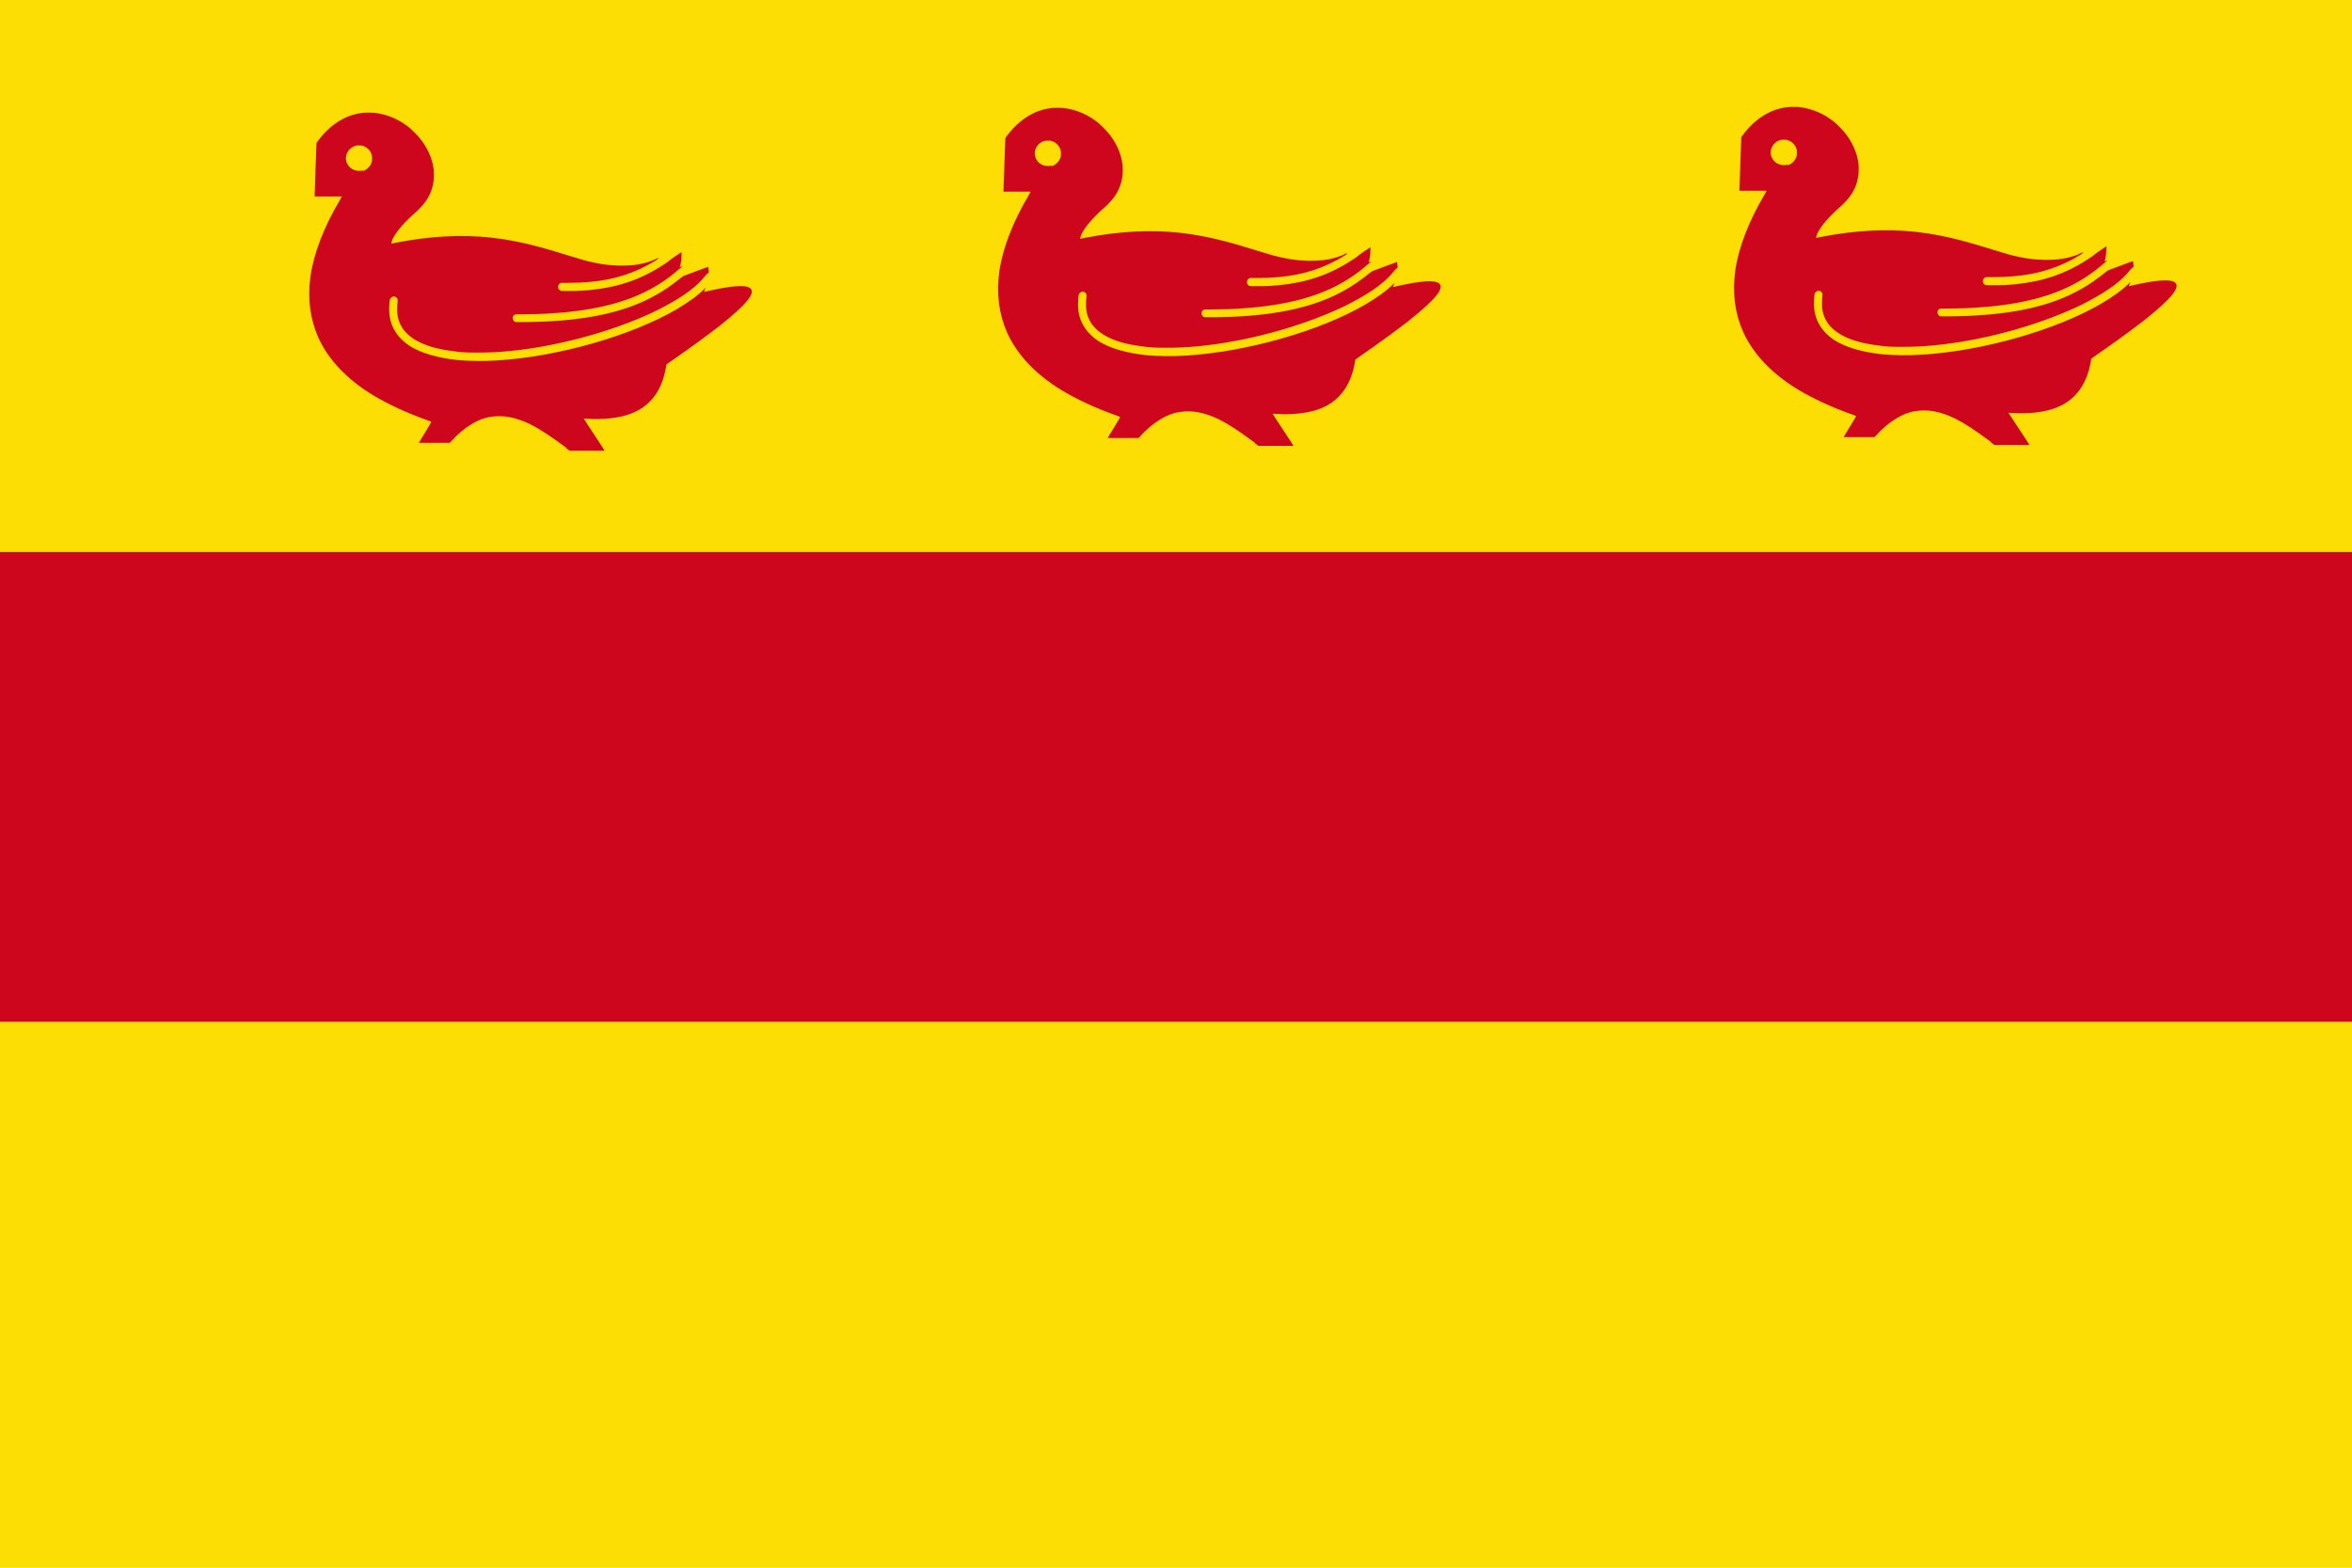
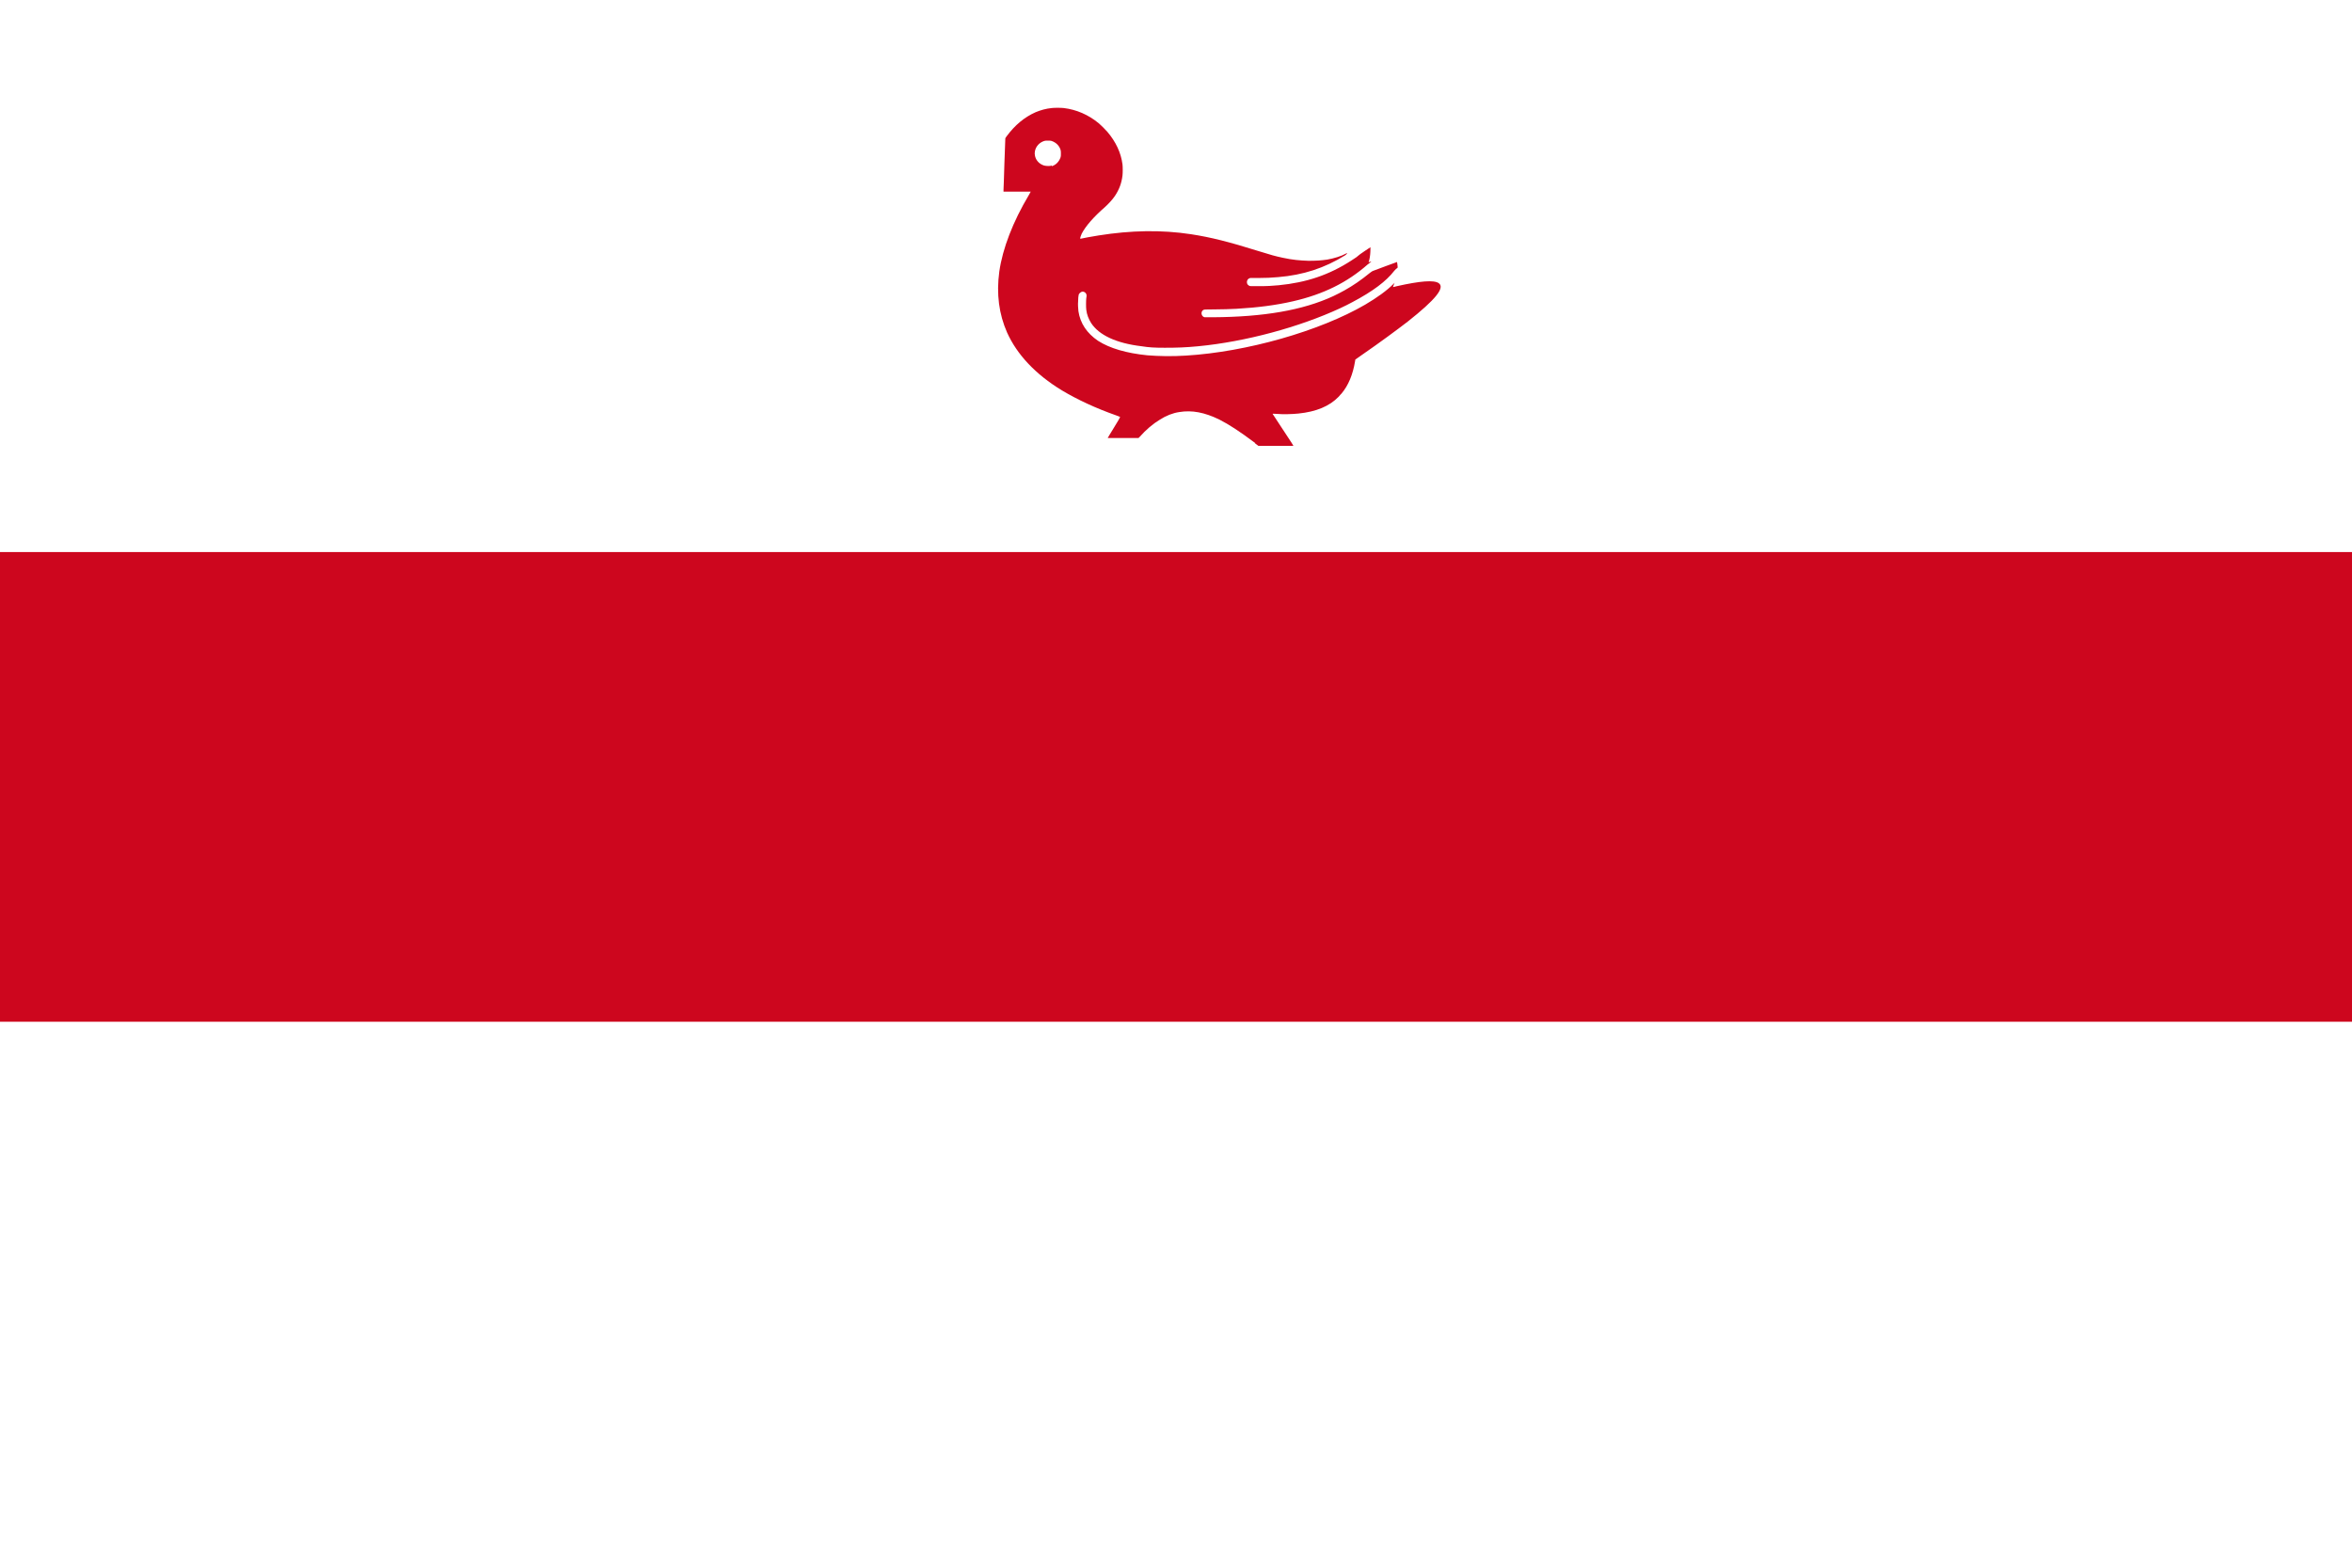
<svg xmlns="http://www.w3.org/2000/svg" height="519.218" width="778.828">
  <g transform="translate(143.7 -381.324)">
-     <path d="m-143.7 381.324h778.828v519.218h-778.828z" fill="#fcdd04" fill-rule="evenodd" />
    <g fill="#cd061e">
      <path d="m-143.7 564.162h778.828v155.563h-778.828z" fill-rule="evenodd" />
-       <path d="m43.9 529.7c-5.5-4.1-8.6-6.1-11.9-7.8-4.9-2.4-9.1-3.2-13.3-2.5-2.1.3-4.4 1.2-6.4 2.5-2.2 1.3-4.7 3.4-6.7 5.7l-.4.4h-5.1c-2.8 0-5.1 0-5.1 0s.9-1.6 2.1-3.5 2.1-3.5 2-3.5c0 0-.6-.2-1.3-.5-6.8-2.4-12.8-5.2-18-8.3-8.7-5.3-14.8-11.8-18.1-19.1-2.7-6.1-3.6-12.8-2.6-20.2 1.1-7.7 4.5-16.5 9.8-25.4.3-.6.6-1 .6-1.1 0 0-2 0-4.5 0h-4.5v-.6c0-.3.2-4.3.3-8.9l.3-8.2.4-.6c2.8-3.8 6-6.4 9.6-8 1.7-.7 3.4-1.2 5.4-1.4.8-.1 3-.1 3.9 0 4.2.5 8.2 2.2 11.7 5.1.7.6 2.2 2.1 2.8 2.8 2.8 3.3 4.5 6.9 5 10.8.1.8.1 2.8 0 3.6-.3 2.6-1.1 4.7-2.5 6.8-.8 1.2-2.1 2.6-3.3 3.7-3.7 3.2-6.4 6.3-7.7 8.8-.2.5-.5 1.2-.5 1.5 0 .2 0 .2.1.2.4-.1 3.9-.8 6-1.1 10.7-1.7 20.8-1.9 30.6-.4 6.5 1 12.5 2.5 22.4 5.6 3.8 1.2 5.6 1.7 8 2.2 3.2.7 5.6.9 8.5 1 2.6 0 4.1-.1 6.2-.4 2.2-.4 4.6-1.1 6.2-2 .2-.1.4-.2.4-.2s0 .1-.1.2c-.1.2-.1.2-.6.6-6.8 4.2-13.8 6.5-22.1 7.2-2.3.2-4 .3-6.9.3h-2.4l-.3.1c-.5.2-.7.6-.8 1.1 0 .3 0 .4.1.7s.4.5.7.7c.2.1.4.1 3.1.1 3 0 4.3-.1 6.6-.3 9.2-.9 16.7-3.4 24.1-8.2 1.6-1 2.1-1.4 2.4-1.7.2-.2.5-.4 2.1-1.5l1.8-1.2v.6c0 1.1-.1 2.5-.4 3.7-.1.3-.2.6-.2.6 0 .1 0 .1.5-.1l.4-.1-.2.2c-.1.1-.5.5-1 .8-6.8 6-14.7 9.9-24.7 12.2-5.6 1.3-11.8 2.1-18.8 2.5-2.6.1-4.1.2-7.3.2-3.4 0-3.4 0-3.8.3-.7.6-.5 1.8.3 2.2l.3.1h2.8c16.6-.1 29.7-2.3 39.8-7 .9-.4 3-1.5 3.7-1.9 2.9-1.6 5.6-3.5 8.3-5.7.4-.3.8-.6 1-.7 1.5-.6 8.1-3 8.1-3s.2 1.1.2 1.5 0 .4-.1.5c-.2.1-.5.3-1 .9-2.7 3.5-7.1 6.8-13.9 10.4-.7.4-3.1 1.6-4 2-13.6 6.3-31.4 11.1-47 12.6-4.2.4-7 .5-11.1.5-3.4 0-5.2-.1-7.7-.5-8.4-1-14.1-3.7-16.7-7.7-.8-1.3-1.4-2.7-1.6-4.4-.1-.8-.1-2.9 0-3.8.1-.4.1-.8.1-1-.1-.9-1.1-1.5-1.9-1-.3.2-.6.5-.7.8s-.2 1.3-.2 2.2c-.1 1 0 2.3.1 3.3.6 4 2.8 7.3 6.5 9.8 3.9 2.5 9.4 4.1 16.3 4.8 3.7.3 8.3.4 12.8.1 20-1.2 44.3-8.1 59.4-16.9 3.9-2.3 7.1-4.6 9.4-6.9.2-.2.3-.3.3-.3s-.1.3-.3.7c-.1.4-.3.7-.2.7 0 0 .6-.1 1.3-.3 7.6-1.7 12.2-2.1 13.8-1 2.2 1.5-1.1 5.5-10.2 12.7-3.5 2.7-9.3 7-15.4 11.2l-2 1.4-.1.6c-.7 4.3-2.2 8-4.5 10.7-.2.2-.6.6-.9 1-3.1 3.2-7.5 5-13.4 5.6-2 .2-5 .3-7.3.1-.6 0-1.2-.1-1.2 0 0 0 1.1 1.7 6.3 9.6l.6 1h-5.8-5.8l-1.2-.9zm-67.5-91.7c1.4-.4 2.5-1.5 3-3 .1-.4.1-.5.1-1.2 0-.6 0-.8-.1-1.2-.4-1.4-1.5-2.5-3-3-.4-.1-.5-.1-1.2-.1s-.8 0-1.2.1c-1.6.5-2.8 1.8-3.1 3.4-.1.6-.1.9 0 1.4.2 1.3 1.1 2.5 2.4 3.1.6.3 1.2.4 2.1.4.5 0 .7 0 1.1-.2z" />
      <path d="m272 528.1c-5.5-4.1-8.6-6.1-11.9-7.8-4.9-2.4-9.1-3.2-13.3-2.5-2.1.3-4.4 1.2-6.4 2.5-2.2 1.3-4.7 3.4-6.7 5.7l-.4.4h-5.1c-2.8 0-5.1 0-5.1 0s.9-1.6 2.1-3.5 2.1-3.5 2-3.5c0 0-.6-.2-1.3-.5-6.8-2.4-12.8-5.2-18-8.3-8.7-5.3-14.8-11.8-18.1-19.1-2.7-6.1-3.6-12.8-2.6-20.2 1.1-7.7 4.5-16.5 9.8-25.4.3-.6.6-1 .6-1.1 0 0-2 0-4.5 0h-4.5v-.6c0-.3.2-4.3.3-8.9l.3-8.2.4-.6c2.8-3.8 6-6.4 9.6-8 1.7-.7 3.4-1.2 5.4-1.4.8-.1 3-.1 3.9 0 4.2.5 8.2 2.2 11.7 5.1.7.6 2.2 2.1 2.8 2.8 2.8 3.3 4.5 6.9 5 10.8.1.8.1 2.8 0 3.6-.3 2.6-1.1 4.7-2.5 6.8-.8 1.2-2.1 2.6-3.3 3.7-3.7 3.2-6.4 6.3-7.7 8.8-.2.5-.5 1.2-.5 1.5 0 .2 0 .2.1.2.4-.1 3.9-.8 6-1.1 10.7-1.7 20.8-1.9 30.6-.4 6.5 1 12.5 2.5 22.4 5.6 3.8 1.2 5.6 1.7 8 2.2 3.2.7 5.6.9 8.5 1 2.6 0 4.1-.1 6.2-.4 2.2-.4 4.6-1.1 6.2-2 .2-.1.4-.2.4-.2s0 .1-.1.2c-.1.2-.1.2-.6.6-6.8 4.2-13.8 6.5-22.1 7.2-2.3.2-4 .3-6.9.3h-2.4l-.3.1c-.5.2-.7.6-.8 1.1 0 .3 0 .4.1.7s.4.5.7.7c.2.1.4.1 3.1.1 3 0 4.3-.1 6.6-.3 9.2-.9 16.7-3.4 24.1-8.2 1.6-1 2.1-1.4 2.4-1.7.2-.2.5-.4 2.1-1.5l1.8-1.2v.6c0 1.1-.1 2.5-.4 3.7-.1.3-.2.6-.2.6 0 .1 0 .1.5-.1l.4-.1-.2.2c-.1.1-.5.5-1 .8-6.8 6-14.7 9.9-24.7 12.2-5.6 1.3-11.8 2.1-18.8 2.5-2.6.1-4.1.2-7.3.2-3.4 0-3.4 0-3.8.3-.7.6-.5 1.8.3 2.2l.3.1h2.8c16.6-.1 29.7-2.3 39.8-7 .9-.4 3-1.5 3.7-1.9 2.9-1.6 5.6-3.5 8.3-5.7.4-.3.8-.6 1-.7 1.5-.6 8.1-3 8.1-3s.2 1.1.2 1.5 0 .4-.1.5c-.2.1-.5.3-1 .9-2.7 3.5-7.1 6.8-13.9 10.4-.7.4-3.1 1.6-4 2-13.6 6.3-31.4 11.1-47 12.6-4.2.4-7 .5-11.1.5-3.4 0-5.2-.1-7.7-.5-8.4-1-14.1-3.7-16.7-7.7-.8-1.3-1.4-2.7-1.6-4.4-.1-.8-.1-2.9 0-3.8.1-.4.1-.8.1-1-.1-.9-1.1-1.5-1.9-1-.3.2-.6.5-.7.8s-.2 1.3-.2 2.2c-.1 1 0 2.3.1 3.3.6 4 2.8 7.3 6.5 9.8 3.9 2.5 9.4 4.1 16.3 4.8 3.7.3 8.3.4 12.8.1 20-1.2 44.3-8.1 59.4-16.9 3.9-2.3 7.1-4.6 9.4-6.9.2-.2.3-.3.3-.3s-.1.3-.3.7c-.1.4-.3.7-.2.7 0 0 .6-.1 1.3-.3 7.6-1.7 12.2-2.1 13.8-1 2.2 1.5-1.1 5.5-10.2 12.7-3.5 2.7-9.3 7-15.4 11.2l-2 1.4-.1.6c-.7 4.3-2.2 8-4.5 10.7-.2.2-.6.6-.9 1-3.1 3.2-7.5 5-13.4 5.6-2 .2-5 .3-7.3.1-.6 0-1.2-.1-1.2 0 0 0 1.1 1.7 6.3 9.6l.6 1h-5.8-5.8l-1.2-.9zm-67.5-91.7c1.4-.4 2.5-1.5 3-3 .1-.4.1-.5.1-1.2 0-.6 0-.8-.1-1.2-.4-1.4-1.5-2.5-3-3-.4-.1-.5-.1-1.2-.1s-.8 0-1.2.1c-1.6.5-2.8 1.8-3.1 3.4-.1.6-.1.9 0 1.4.2 1.3 1.1 2.5 2.4 3.1.6.3 1.2.4 2.1.4.5 0 .7 0 1.1-.2z" />
-       <path d="m515.7 527.8c-5.5-4.1-8.6-6.1-11.9-7.8-4.9-2.4-9.1-3.2-13.3-2.5-2.1.3-4.4 1.2-6.4 2.5-2.2 1.3-4.7 3.4-6.7 5.7l-.4.4h-5.1c-2.8 0-5.1 0-5.1 0s.9-1.6 2.1-3.5 2.1-3.5 2-3.5c0 0-.6-.2-1.3-.5-6.8-2.4-12.8-5.2-18-8.3-8.7-5.3-14.8-11.8-18.1-19.1-2.7-6.1-3.6-12.8-2.6-20.2 1.1-7.7 4.5-16.5 9.8-25.4.3-.6.6-1 .6-1.1 0 0-2 0-4.5 0h-4.5v-.6c0-.3.2-4.3.3-8.9l.3-8.2.4-.6c2.8-3.8 6-6.4 9.6-8 1.7-.7 3.4-1.2 5.4-1.4.8-.1 3-.1 3.9 0 4.2.5 8.2 2.2 11.7 5.1.7.6 2.2 2.1 2.8 2.8 2.8 3.3 4.5 6.9 5 10.8.1.8.1 2.8 0 3.6-.3 2.6-1.1 4.7-2.5 6.8-.8 1.2-2.1 2.6-3.3 3.7-3.7 3.2-6.4 6.3-7.7 8.8-.2.5-.5 1.2-.5 1.5 0 .2 0 .2.1.2.4-.1 3.9-.8 6-1.1 10.7-1.7 20.8-1.9 30.6-.4 6.5 1 12.5 2.5 22.4 5.6 3.8 1.2 5.6 1.7 8 2.2 3.2.7 5.6.9 8.5 1 2.6 0 4.1-.1 6.2-.4 2.2-.4 4.6-1.1 6.2-2 .2-.1.4-.2.4-.2s0 .1-.1.2c-.1.2-.1.2-.6.6-6.8 4.2-13.8 6.5-22.1 7.2-2.3.2-4 .3-6.9.3h-2.4l-.3.1c-.5.2-.7.6-.8 1.1 0 .3 0 .4.1.7s.4.5.7.7c.2.1.4.1 3.1.1 3 0 4.3-.1 6.6-.3 9.2-.9 16.7-3.4 24.1-8.2 1.6-1 2.1-1.4 2.4-1.7.2-.2.5-.4 2.1-1.5l1.8-1.2v.6c0 1.1-.1 2.5-.4 3.7-.1.3-.2.6-.2.6 0 .1 0 .1.5-.1l.4-.1-.2.2c-.1.1-.5.5-1 .8-6.8 6-14.7 9.9-24.7 12.2-5.6 1.3-11.8 2.1-18.8 2.5-2.6.1-4.1.2-7.3.2-3.4 0-3.4 0-3.8.3-.7.6-.5 1.8.3 2.2l.3.1h2.8c16.6-.1 29.7-2.3 39.8-7 .9-.4 3-1.5 3.7-1.9 2.9-1.6 5.6-3.5 8.3-5.7.4-.3.8-.6 1-.7 1.5-.6 8.1-3 8.1-3s.2 1.1.2 1.5 0 .4-.1.5c-.2.1-.5.3-1 .9-2.7 3.5-7.1 6.8-13.9 10.4-.7.4-3.1 1.6-4 2-13.6 6.3-31.4 11.1-47 12.6-4.2.4-7 .5-11.1.5-3.4 0-5.2-.1-7.7-.5-8.4-1-14.1-3.7-16.7-7.7-.8-1.3-1.4-2.7-1.6-4.4-.1-.8-.1-2.9 0-3.8.1-.4.1-.8.1-1-.1-.9-1.1-1.5-1.9-1-.3.2-.6.5-.7.8s-.2 1.3-.2 2.2c-.1 1 0 2.3.1 3.3.6 4 2.8 7.3 6.5 9.8 3.9 2.5 9.4 4.1 16.3 4.8 3.7.3 8.3.4 12.8.1 20-1.2 44.3-8.1 59.4-16.9 3.9-2.3 7.1-4.6 9.4-6.9.2-.2.3-.3.3-.3s-.1.3-.3.7c-.1.4-.3.7-.2.7 0 0 .6-.1 1.3-.3 7.6-1.7 12.2-2.1 13.8-1 2.2 1.5-1.1 5.5-10.2 12.7-3.5 2.7-9.3 7-15.4 11.2l-2 1.4-.1.6c-.7 4.3-2.2 8-4.5 10.7-.2.2-.6.6-.9 1-3.1 3.2-7.5 5-13.4 5.6-2 .2-5 .3-7.3.1-.6 0-1.2-.1-1.2 0 0 0 1.1 1.7 6.3 9.6l.6 1h-5.8-5.8l-1.2-.9zm-67.5-91.7c1.4-.4 2.5-1.5 3-3 .1-.4.1-.5.1-1.2 0-.6 0-.8-.1-1.2-.4-1.4-1.5-2.5-3-3-.4-.1-.5-.1-1.2-.1s-.8 0-1.2.1c-1.6.5-2.8 1.8-3.1 3.4-.1.6-.1.9 0 1.4.2 1.3 1.1 2.5 2.4 3.1.6.3 1.2.4 2.1.4.5 0 .7 0 1.1-.2z" />
    </g>
  </g>
</svg>